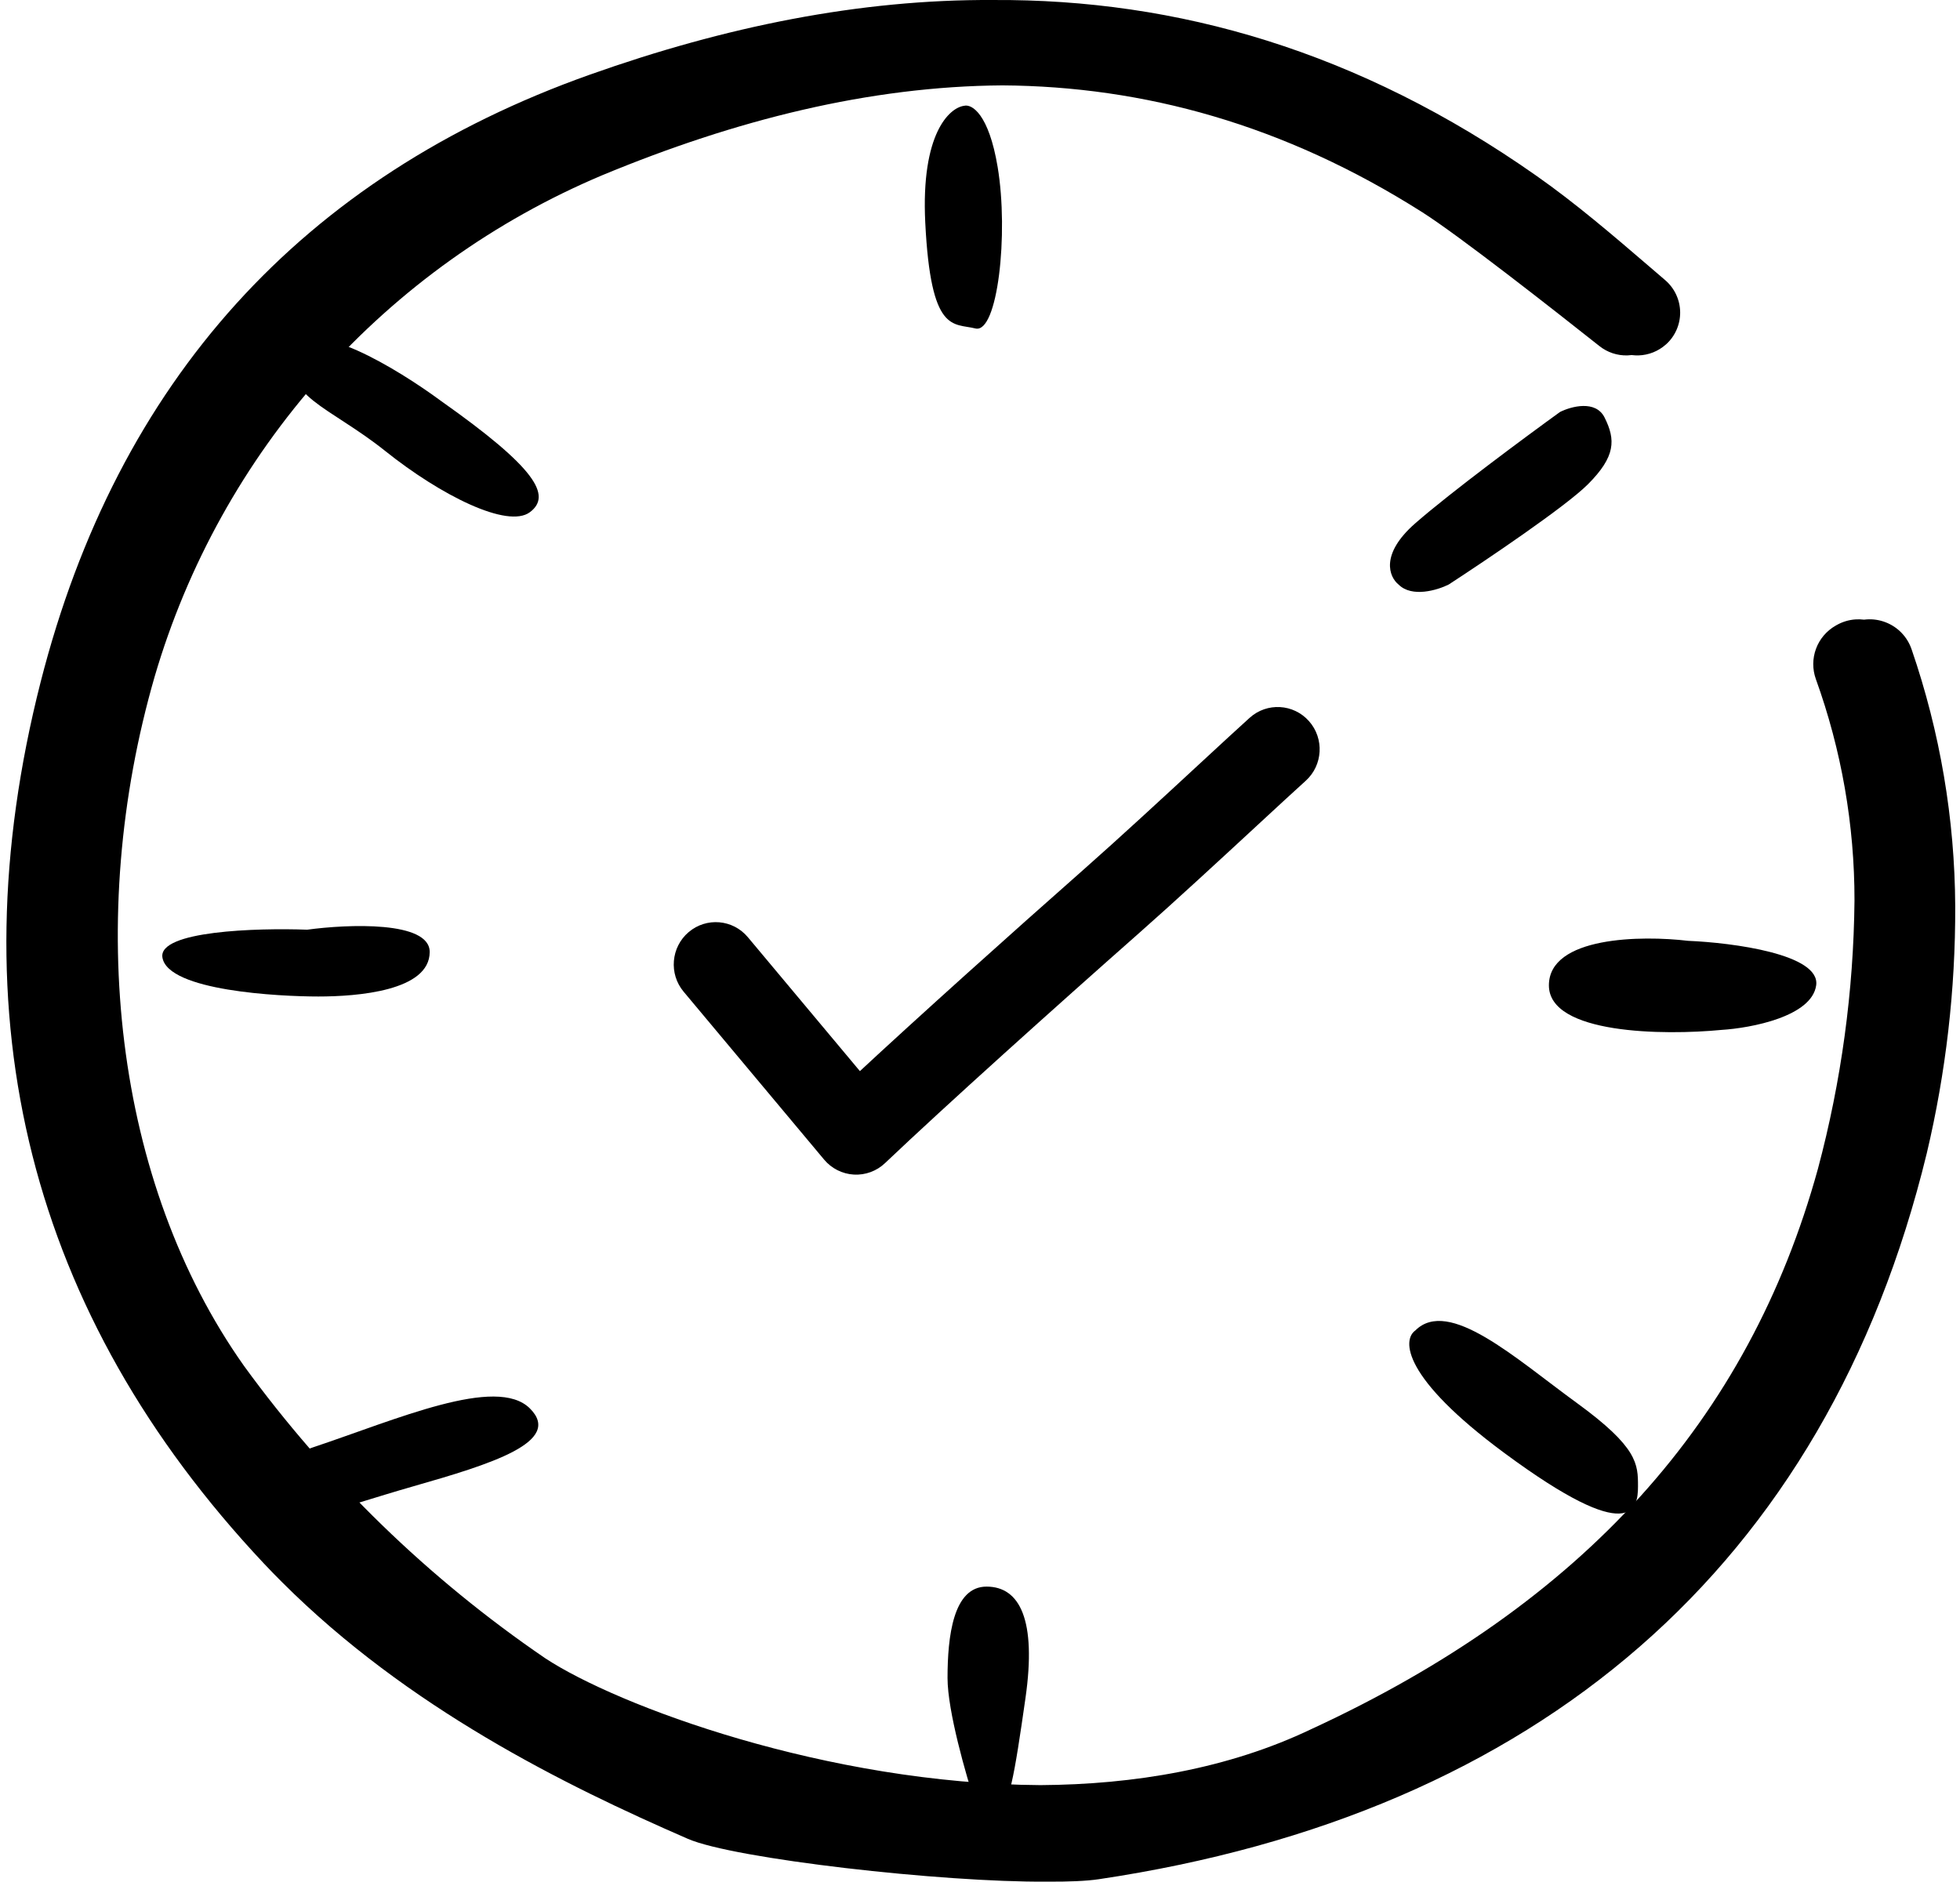
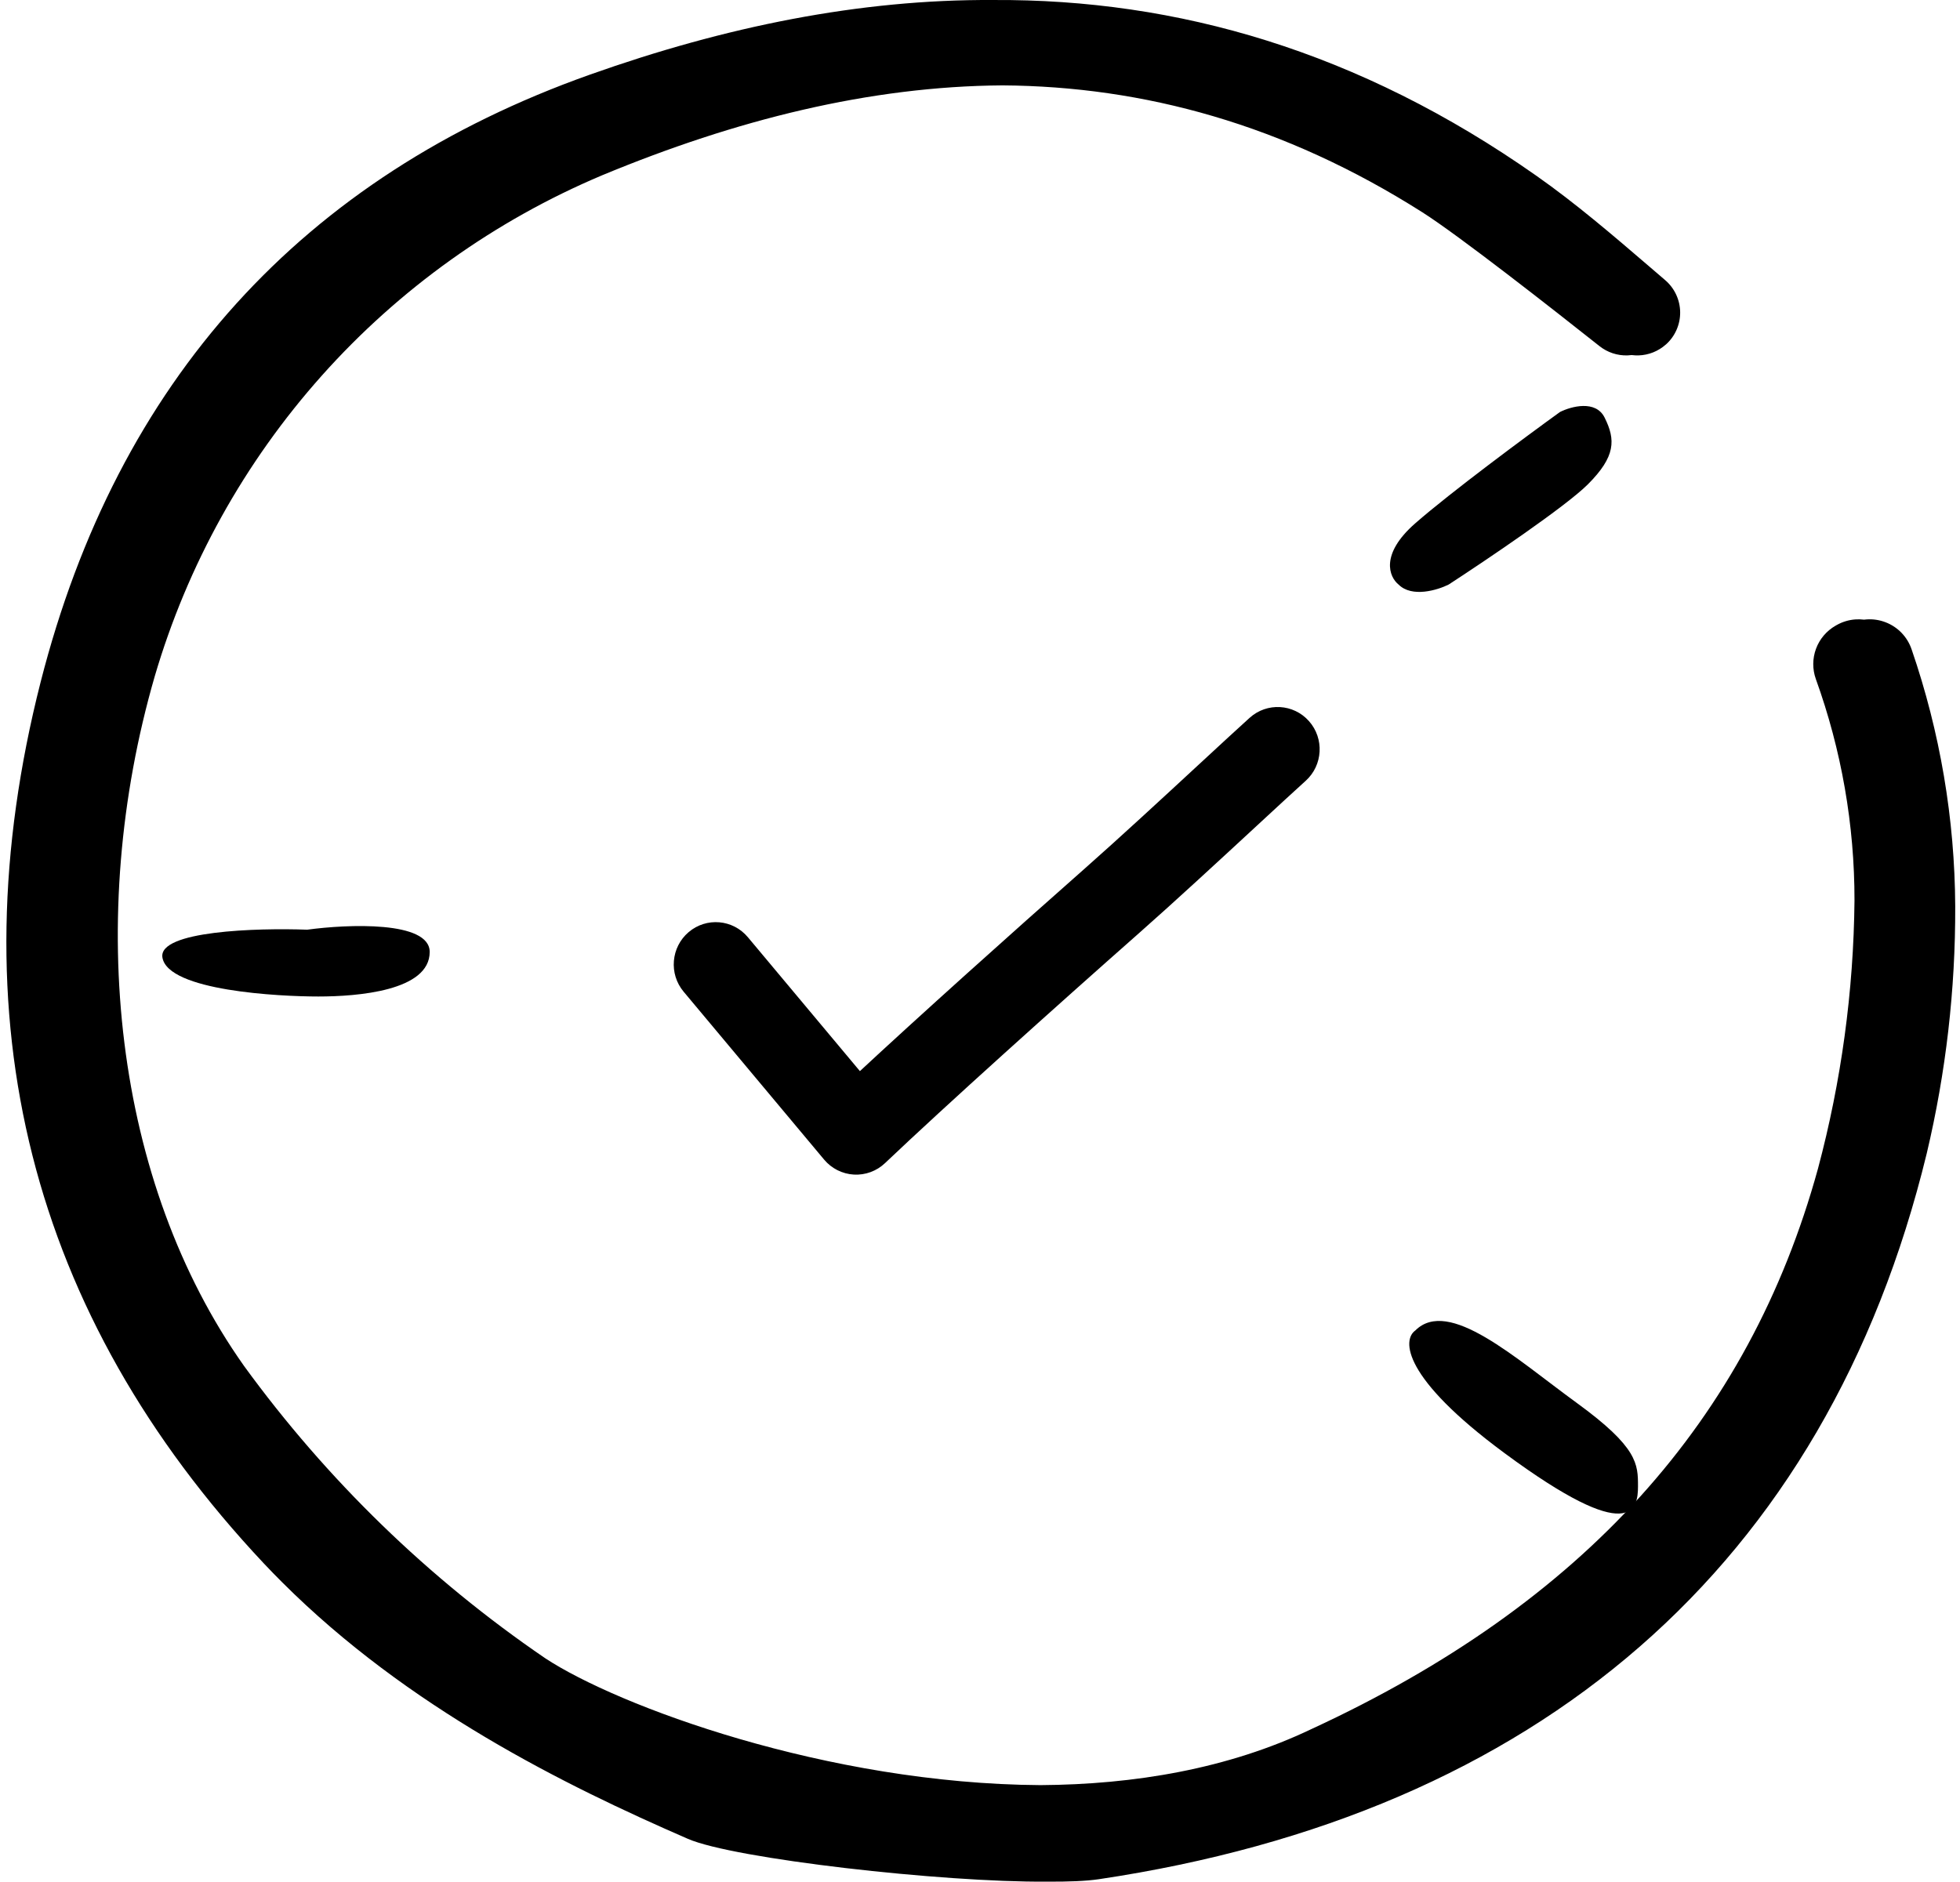
<svg xmlns="http://www.w3.org/2000/svg" width="176" height="169" viewBox="0 0 176 169" fill="none">
-   <path d="M85.085 150.711C85.085 153.679 86.752 159.474 87.585 162C88.084 162.5 88.583 162.5 89.579 162.5H89.585C90.585 162.5 91.085 159.5 92.085 152.5C93.085 145.5 91.585 142.5 88.585 142.5C85.585 142.5 85.085 147 85.085 150.711Z" fill="black" />
-   <path d="M28.085 130C22.085 132 22.585 134.5 23.585 135.5C25.585 137.5 30.085 135.5 37.085 133.5C44.085 131.5 50.585 129.5 47.585 126.5C44.585 123.5 35.585 127.5 28.085 130Z" fill="black" />
  <path d="M14.585 86C14.185 83.6 23.085 83.333 27.585 83.5C31.252 83 38.585 82.7 38.585 85.5C38.585 89 32.085 89.5 28.585 89.5C25.085 89.5 15.085 89 14.585 86Z" fill="black" />
-   <path d="M26.585 31.5C27.785 28.3 35.752 33.167 39.585 36C48.085 42 49.585 44.5 47.585 46C45.585 47.5 39.585 44.5 34.585 40.5C29.585 36.5 25.085 35.5 26.585 31.5Z" fill="black" />
-   <path d="M83.085 20C82.685 12 85.252 9.667 86.585 9.5C87.252 9.334 88.785 10.2 89.585 15C90.585 21 89.585 30 87.585 29.5C85.585 29 83.585 30 83.085 20Z" fill="black" />
  <path d="M127.085 47C123.885 49.8 124.752 51.833 125.585 52.5C126.785 53.7 129.085 53 130.085 52.5C133.418 50.333 140.585 45.5 142.585 43.5C145.085 41 145.085 39.5 144.085 37.5C143.285 35.9 141.085 36.5 140.085 37C137.085 39.166 130.285 44.2 127.085 47Z" fill="black" />
-   <path d="M139.085 88.5C139.085 84.1 147.418 84 151.585 84.5C155.585 84.667 163.485 85.7 163.085 88.5C162.685 91.3 157.252 92.333 154.585 92.5C149.418 93 139.085 92.9 139.085 88.5Z" fill="black" />
  <path d="M135.085 130.5C125.885 123.7 125.918 120.333 127.085 119.5C130.085 116.5 136.085 122 141.585 126C147.085 130 147.085 131.5 147.085 133.5C147.085 135.5 146.585 139 135.085 130.5Z" fill="black" />
  <path fill-rule="evenodd" clip-rule="evenodd" d="M90.018 7.668C102.69 7.755 115.294 11.172 127.738 19.077C131.023 21.166 139.4 27.735 143.633 31.09C144.344 31.653 145.23 31.947 146.137 31.92C146.266 31.916 146.394 31.905 146.521 31.889C146.724 31.915 146.93 31.926 147.137 31.92C148.043 31.892 148.91 31.546 149.586 30.942L149.587 30.946C149.996 30.582 150.322 30.134 150.543 29.633C150.765 29.132 150.877 28.59 150.871 28.042C150.866 27.495 150.743 26.955 150.512 26.459C150.281 25.962 149.946 25.521 149.53 25.164C149.092 24.789 148.657 24.416 148.226 24.044L148.136 23.967C144.871 21.164 141.497 18.267 137.969 15.792C122.017 4.579 105.701 -0.095 89.178 0.001C77.199 -0.069 65.109 2.391 52.97 6.704C27.134 15.879 10.543 34.234 3.65 61.25C-4.039 91.434 2.694 118.061 23.677 140.403C24.223 140.981 24.779 141.558 25.336 142.11C36.608 153.368 50.647 160.318 61.77 165.154C65.882 166.948 84.621 169.073 93.978 168.998C95.93 169.013 97.555 168.946 98.671 168.78C138.063 162.905 163.986 140.714 173.014 103.59C174.738 96.318 175.596 88.868 175.571 81.395C175.533 73.547 174.211 65.758 171.659 58.335C171.473 57.78 171.167 57.273 170.762 56.849C170.357 56.426 169.863 56.098 169.316 55.888C168.769 55.677 168.182 55.59 167.598 55.633C167.527 55.638 167.457 55.645 167.388 55.654C167.126 55.621 166.862 55.614 166.598 55.633C166.013 55.675 165.445 55.847 164.935 56.134L164.828 56.195C164.016 56.659 163.394 57.393 163.07 58.269C162.746 59.145 162.741 60.107 163.055 60.987C165.358 67.367 166.533 74.099 166.526 80.881C166.446 89.018 165.343 97.113 163.243 104.975C157.019 127.568 142.14 144.035 117.754 155.298C110.286 158.869 101.841 160.277 93.428 160.33C74.254 160.21 55.449 153.214 48.952 148.93C38.497 141.791 29.348 132.91 21.907 122.674C10.236 106.171 7.618 82.45 13.889 60.763C16.824 50.751 21.953 41.516 28.904 33.728C35.855 25.94 44.455 19.796 54.078 15.739C66.065 10.764 78.07 7.75 90.018 7.668Z" fill="black" />
  <path fill-rule="evenodd" clip-rule="evenodd" d="M117.167 65.099C118.371 66.457 118.256 68.543 116.91 69.757C115.909 70.661 114.368 72.085 112.574 73.744C109.291 76.78 105.159 80.6 101.932 83.448C94.46 90.043 84.532 98.963 79.129 104.101C78.475 104.723 77.596 105.046 76.699 104.995C75.802 104.943 74.965 104.521 74.386 103.828L61.771 88.748C60.606 87.356 60.781 85.274 62.161 84.099C63.542 82.924 65.605 83.101 66.77 84.493L77.17 96.926C82.866 91.626 91.183 84.168 97.625 78.483C100.826 75.657 104.752 72.027 107.978 69.043C109.817 67.342 111.428 65.852 112.549 64.84C113.895 63.626 115.962 63.742 117.167 65.099Z" fill="black" stroke="black" stroke-linecap="round" />
</svg>